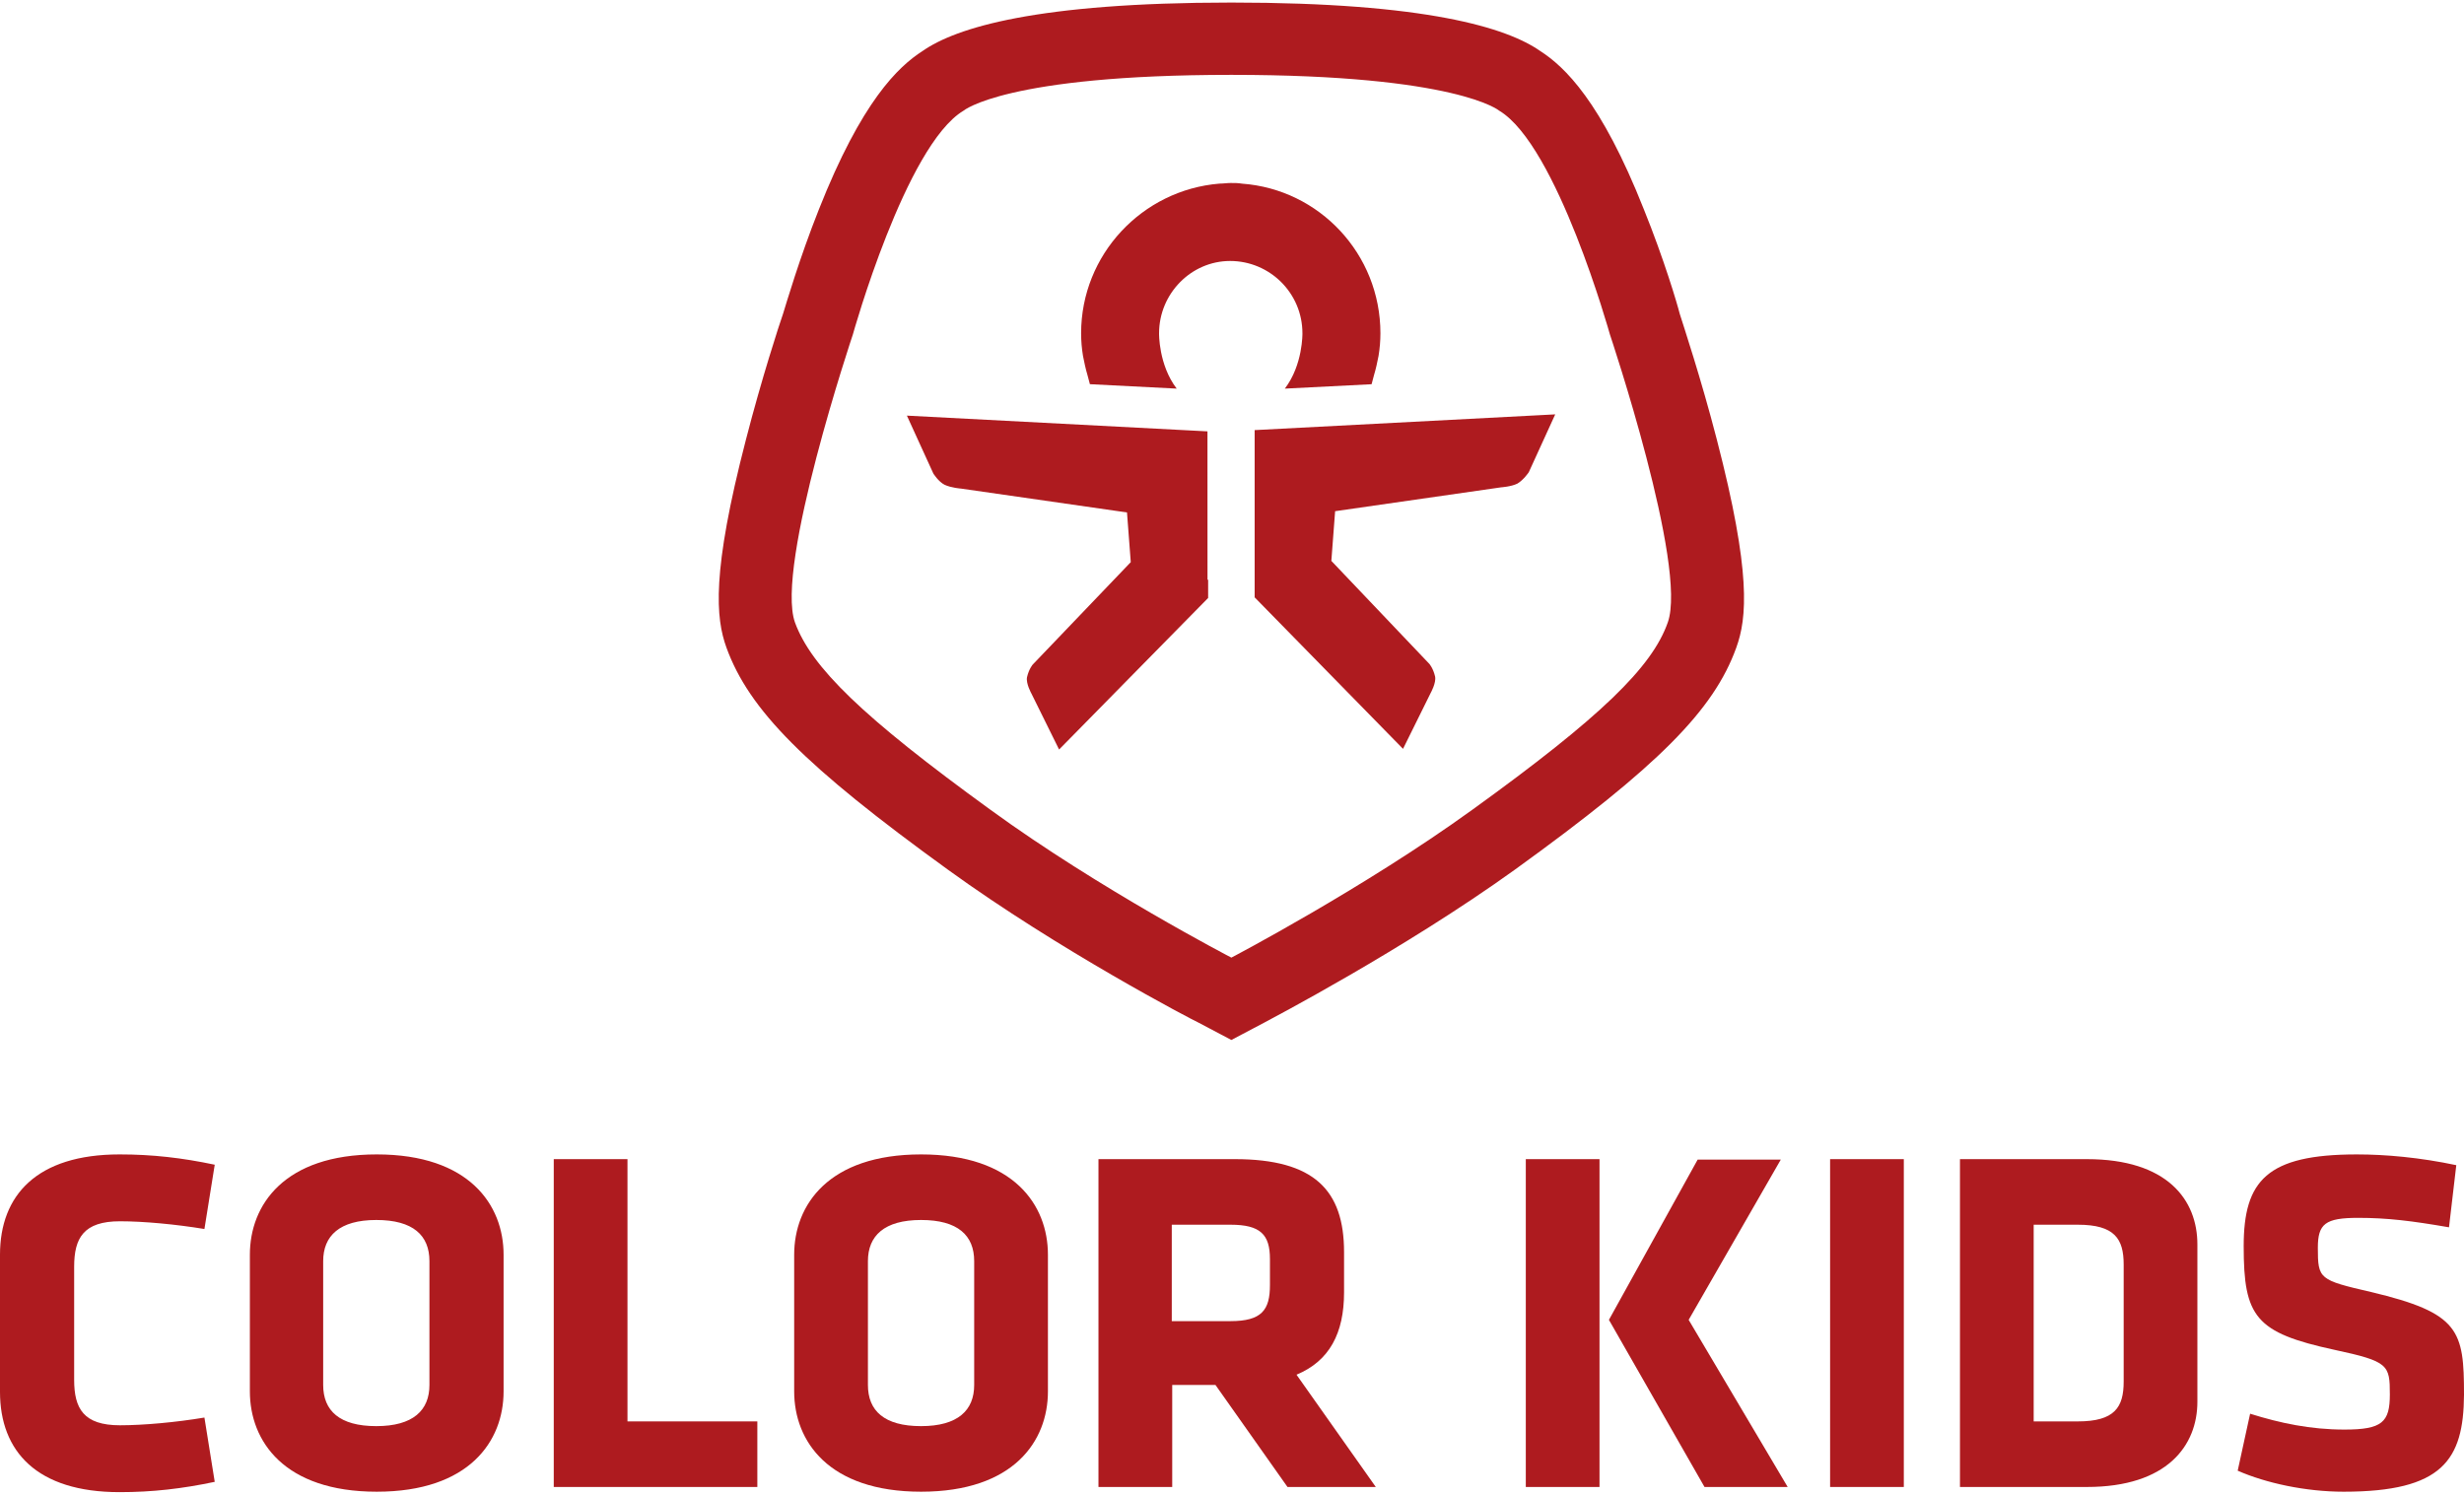
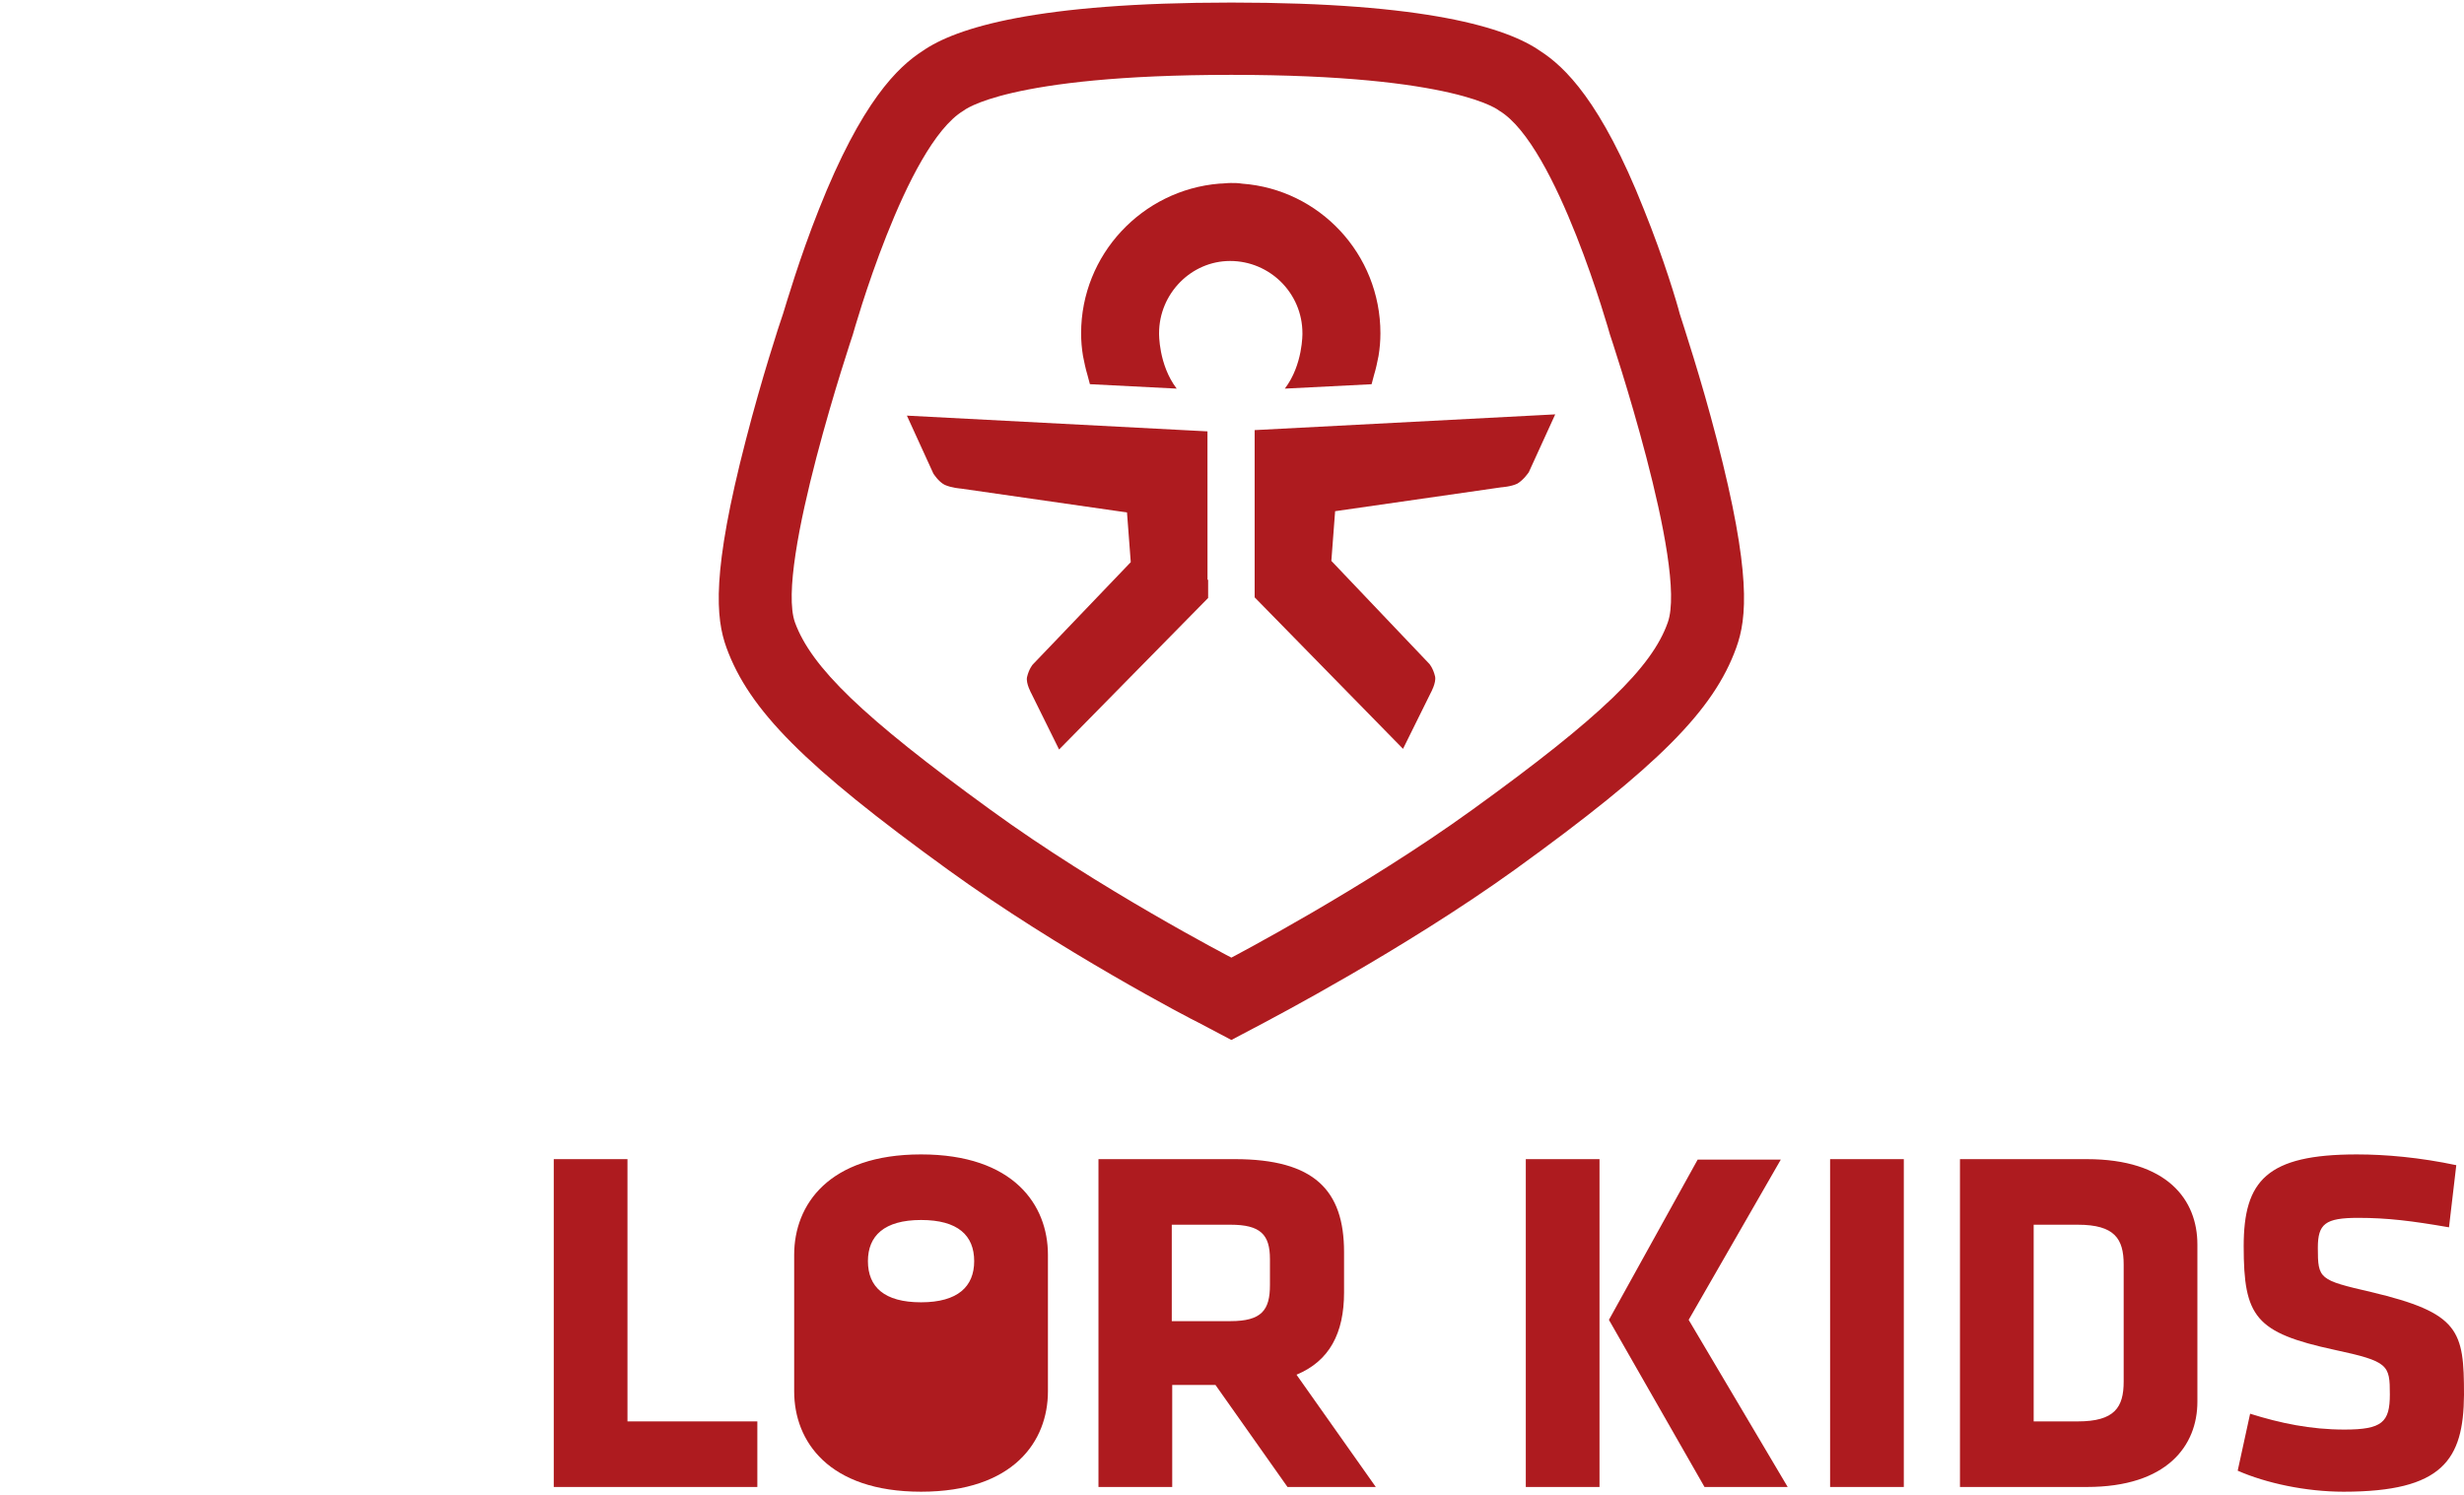
<svg xmlns="http://www.w3.org/2000/svg" xml:space="preserve" fill-rule="evenodd" clip-rule="evenodd" image-rendering="optimizeQuality" shape-rendering="geometricPrecision" text-rendering="geometricPrecision" viewBox="0 0 666.9 403.2" width="150" height="91">
  <defs>
    <style>
    .fil0 {fill:#AE1B1F;fill-rule:nonzero}
    .fil1 {fill:#AE1B1F;fill-rule:nonzero}
   </style>
  </defs>
  <g id="Vrstva_x0020_1">
    <path d="M464.67 118.28c-4.26-16.51-9.19-31.31-10.04-34.04-.68-2.72-4.26-14.8-9.7-28.25-11.58-29.27-21.45-38.63-28.08-42.89C407.82 6.81 386.04 0 333.28 0c-52.76 0-74.54 6.81-83.56 13.1-6.64 4.26-16.51 13.62-28.08 42.89-5.28 13.28-8.85 25.53-9.7 28.25-1.02 2.9-5.79 17.53-10.04 34.04-9.36 36.08-8.17 48.34-5.28 56.33 6.13 16.85 21.11 32 59.91 60.08 30.29 21.95 66.2 40.68 67.73 41.36l9.02 4.76 9.02-4.76c1.53-.85 37.44-19.58 67.74-41.36 38.63-27.91 53.78-43.06 59.9-60.08 2.9-7.99 4.09-20.25-5.27-56.33zm-13.28 49.53c-4.25 12.08-18.04 25.53-52.93 50.71-29.44 21.28-65.18 40-65.18 40s-35.74-18.55-65.18-40c-34.72-25.18-48.5-38.63-52.93-50.71-5.44-15.15 15.66-77.95 15.66-77.95s14.3-51.23 29.95-60.59c0 0 11.41-9.7 72.5-9.7 61.1 0 72.5 9.7 72.5 9.7 15.66 9.36 29.96 60.59 29.96 60.59s21.1 62.8 15.65 77.95z" class="fil0" />
    <path d="M326.99 156.23v4.94l-40.34 41.02-7.49-15.15s-1.53-2.72-1.19-4.43c.51-2.21 1.53-3.4 1.53-3.4l26.55-27.74-1.02-13.45-44.93-6.46s-2.55-.17-4.42-1.02c-1.71-.86-3.07-3.07-3.07-3.07l-7.15-15.66 81.35 4.26.01 40.16h.17zm-13.28-66.71s-.17 8.51 4.77 14.98l-23.49-1.2-.68-2.55c-.51-1.7-.85-3.4-1.19-5.1-.34-2.05-.51-4.09-.51-6.13 0-21.27 16.51-38.8 37.44-40.51 1.02 0 2.04-.17 3.06-.17s2.04 0 3.07.18c20.93 1.53 37.44 19.06 37.44 40.5 0 2.04-.17 4.08-.51 6.13-.34 1.7-.68 3.4-1.2 5.1l-.68 2.56-23.48 1.19c4.93-6.47 4.76-14.98 4.76-14.98 0-10.89-8.85-19.57-19.57-19.57-10.55 0-19.23 8.85-19.23 19.57zm100.07 37.61s-1.36 2.04-3.06 3.07c-1.7.85-4.43 1.02-4.43 1.02l-44.93 6.46-1.02 13.45 26.55 27.91s1.02 1.19 1.53 3.4c.34 1.7-1.19 4.43-1.19 4.43l-7.49 15.14L339.58 161V115.73l81.35-4.26-7.15 15.66z" class="fil0" />
-     <path d="M20.07 372.81c0 7.77 2.55 12.3 12.41 12.3 6.38 0 15.2-.81 22.85-2.09l2.79 17.4c-8.82 1.86-16.82 2.79-25.76 2.79C9.98 403.21 0 392.18 0 376.06v-37.12c0-16.12 9.98-27.15 32.37-27.15 8.93 0 16.93.93 25.75 2.79l-2.79 17.4c-7.77-1.28-16.47-2.09-22.85-2.09-9.86 0-12.41 4.53-12.41 12.3v30.62zM136.3 375.94c0 13.46-9.28 27.15-34.33 27.15-25.06 0-34.34-13.69-34.34-27.15v-37c0-13.46 9.28-27.15 34.34-27.15 25.05 0 34.33 13.69 34.33 27.15v37zm-20.07-35.26c0-6.96-4.4-11.14-14.38-11.14-9.97 0-14.38 4.3-14.38 11.14v33.52c0 6.96 4.41 11.14 14.38 11.14 9.98 0 14.38-4.29 14.38-11.14v-33.52z" class="fil1" />
    <path d="M149.88 401.81 149.88 313.07 169.83 313.07 169.83 384.06 204.98 384.06 204.98 401.81z" class="fil1" />
-     <path d="M283.63 375.94c0 13.46-9.28 27.15-34.34 27.15-25.06 0-34.34-13.69-34.34-27.15v-37c0-13.46 9.28-27.15 34.34-27.15 25.06 0 34.34 13.69 34.34 27.15v37zm-19.96-35.26c0-6.96-4.4-11.14-14.38-11.14s-14.38 4.3-14.38 11.14v33.52c0 6.96 4.4 11.14 14.38 11.14s14.38-4.29 14.38-11.14v-33.52zM328.98 374.2h-11.71v27.61h-19.96v-88.74h36.89c21.58 0 29.58 8.47 29.58 25.17v10.91c0 11.02-3.94 18.56-12.87 22.27l21.46 30.39h-23.9l-19.49-27.61zm14.74-34.1c0-6.61-2.56-9.28-10.68-9.28h-15.89v26.1h15.89c8.47 0 10.68-3.02 10.68-9.74v-7.08zM412.97 313.07h19.95v88.74h-19.95v-88.74zm22.5 43.5 24.02-43.38h22.5l-24.94 43.38 26.8 45.24h-22.51l-25.87-45.24z" class="fil1" />
+     <path d="M283.63 375.94c0 13.46-9.28 27.15-34.34 27.15-25.06 0-34.34-13.69-34.34-27.15v-37c0-13.46 9.28-27.15 34.34-27.15 25.06 0 34.34 13.69 34.34 27.15v37zm-19.96-35.26c0-6.96-4.4-11.14-14.38-11.14s-14.38 4.3-14.38 11.14c0 6.96 4.4 11.14 14.38 11.14s14.38-4.29 14.38-11.14v-33.52zM328.98 374.2h-11.71v27.61h-19.96v-88.74h36.89c21.58 0 29.58 8.47 29.58 25.17v10.91c0 11.02-3.94 18.56-12.87 22.27l21.46 30.39h-23.9l-19.49-27.61zm14.74-34.1c0-6.61-2.56-9.28-10.68-9.28h-15.89v26.1h15.89c8.47 0 10.68-3.02 10.68-9.74v-7.08zM412.97 313.07h19.95v88.74h-19.95v-88.74zm22.5 43.5 24.02-43.38h22.5l-24.94 43.38 26.8 45.24h-22.51l-25.87-45.24z" class="fil1" />
    <path d="M495.33 401.81 495.33 313.07 515.28 313.07 515.28 401.81z" class="fil1" />
    <path d="M564.82 401.81h-34.34v-88.74h34.34c21.8 0 29.92 11.02 29.92 23.09v42.57c0 11.83-8.12 23.08-29.92 23.08zm9.97-60.2c0-6.96-2.43-10.79-12.41-10.79h-11.95v53.24h11.95c9.98 0 12.41-3.82 12.41-10.78v-31.67zM634.3 403.09c-10.21 0-21-2.32-28.65-5.69l3.36-15.42c8.12 2.55 16.36 4.29 25.52 4.29 10.21 0 12.3-1.97 12.3-9.51 0-8.01-.35-8.94-14.96-12.07-21.47-4.64-24.6-8.93-24.6-28.07 0-17.75 6.27-24.83 30.63-24.83 7.77 0 17.05.82 26.91 2.91l-1.97 16.82c-10.09-1.75-16.71-2.56-24.59-2.56-8.94 0-10.91 1.63-10.91 8.12 0 8.47.35 8.7 14.38 11.95 24.02 5.69 25.18 10.44 25.18 27.84-.12 17.63-5.8 26.22-32.6 26.22z" class="fil1" />
  </g>
</svg>